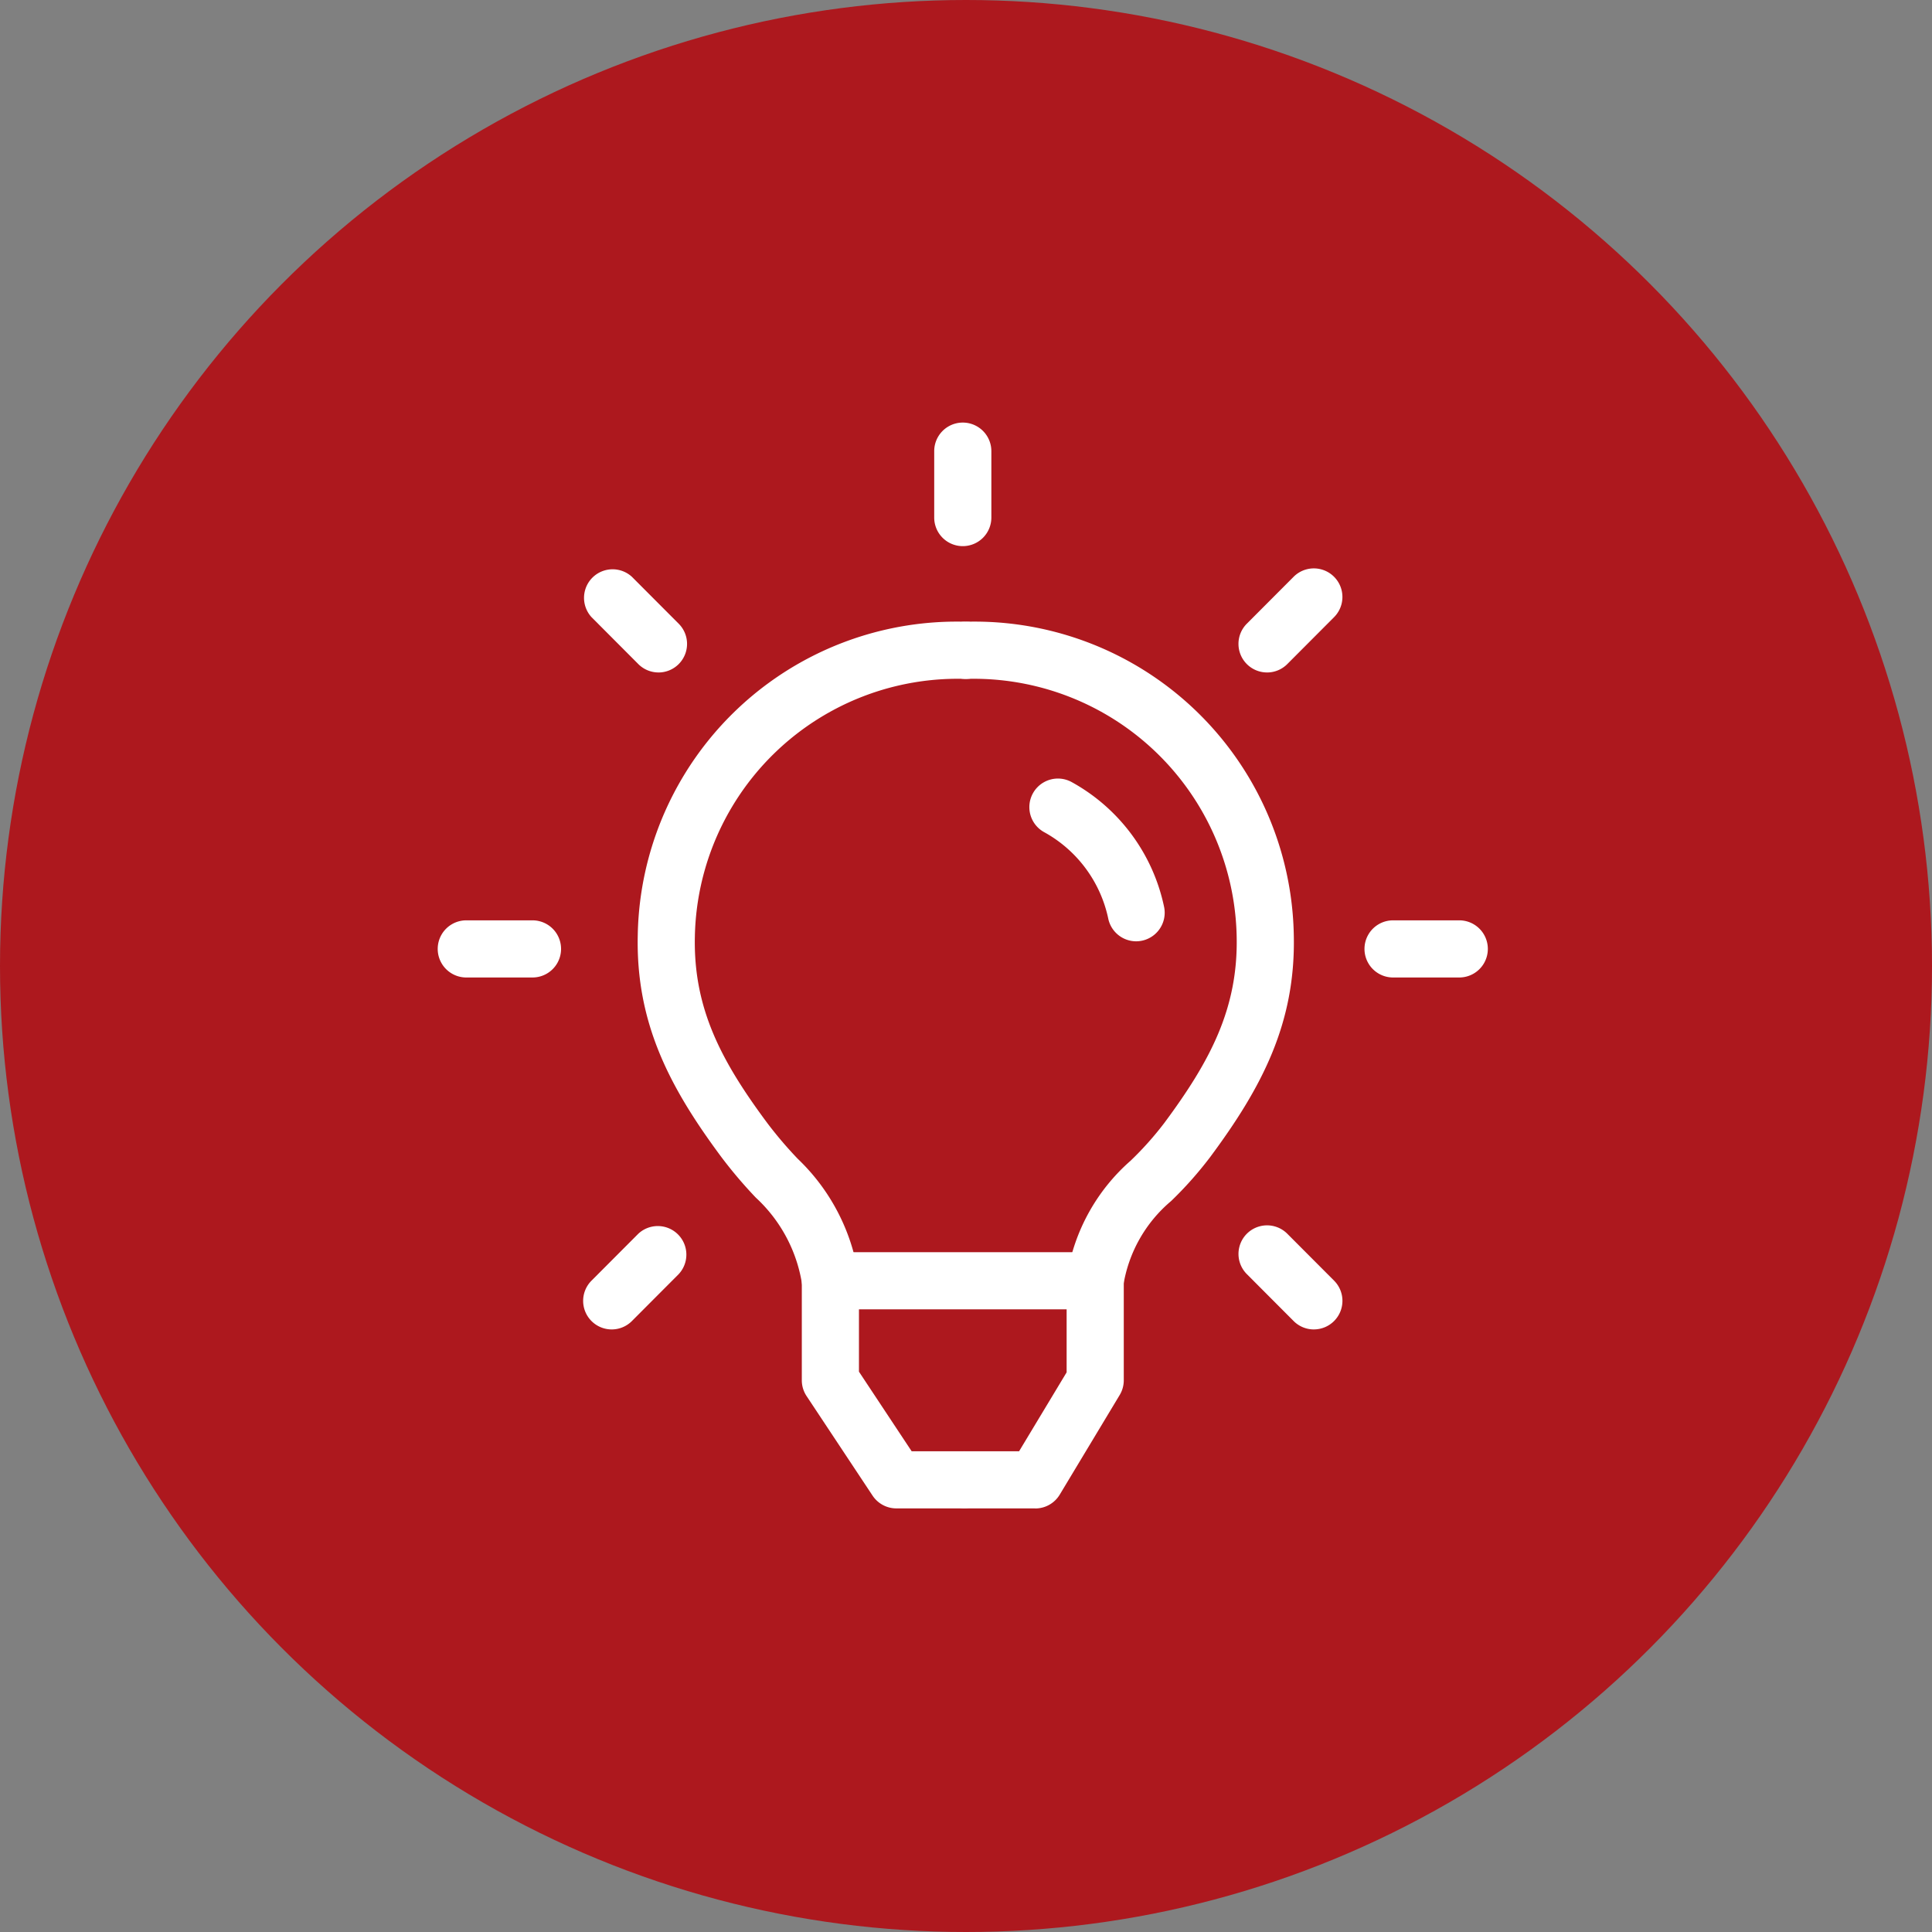
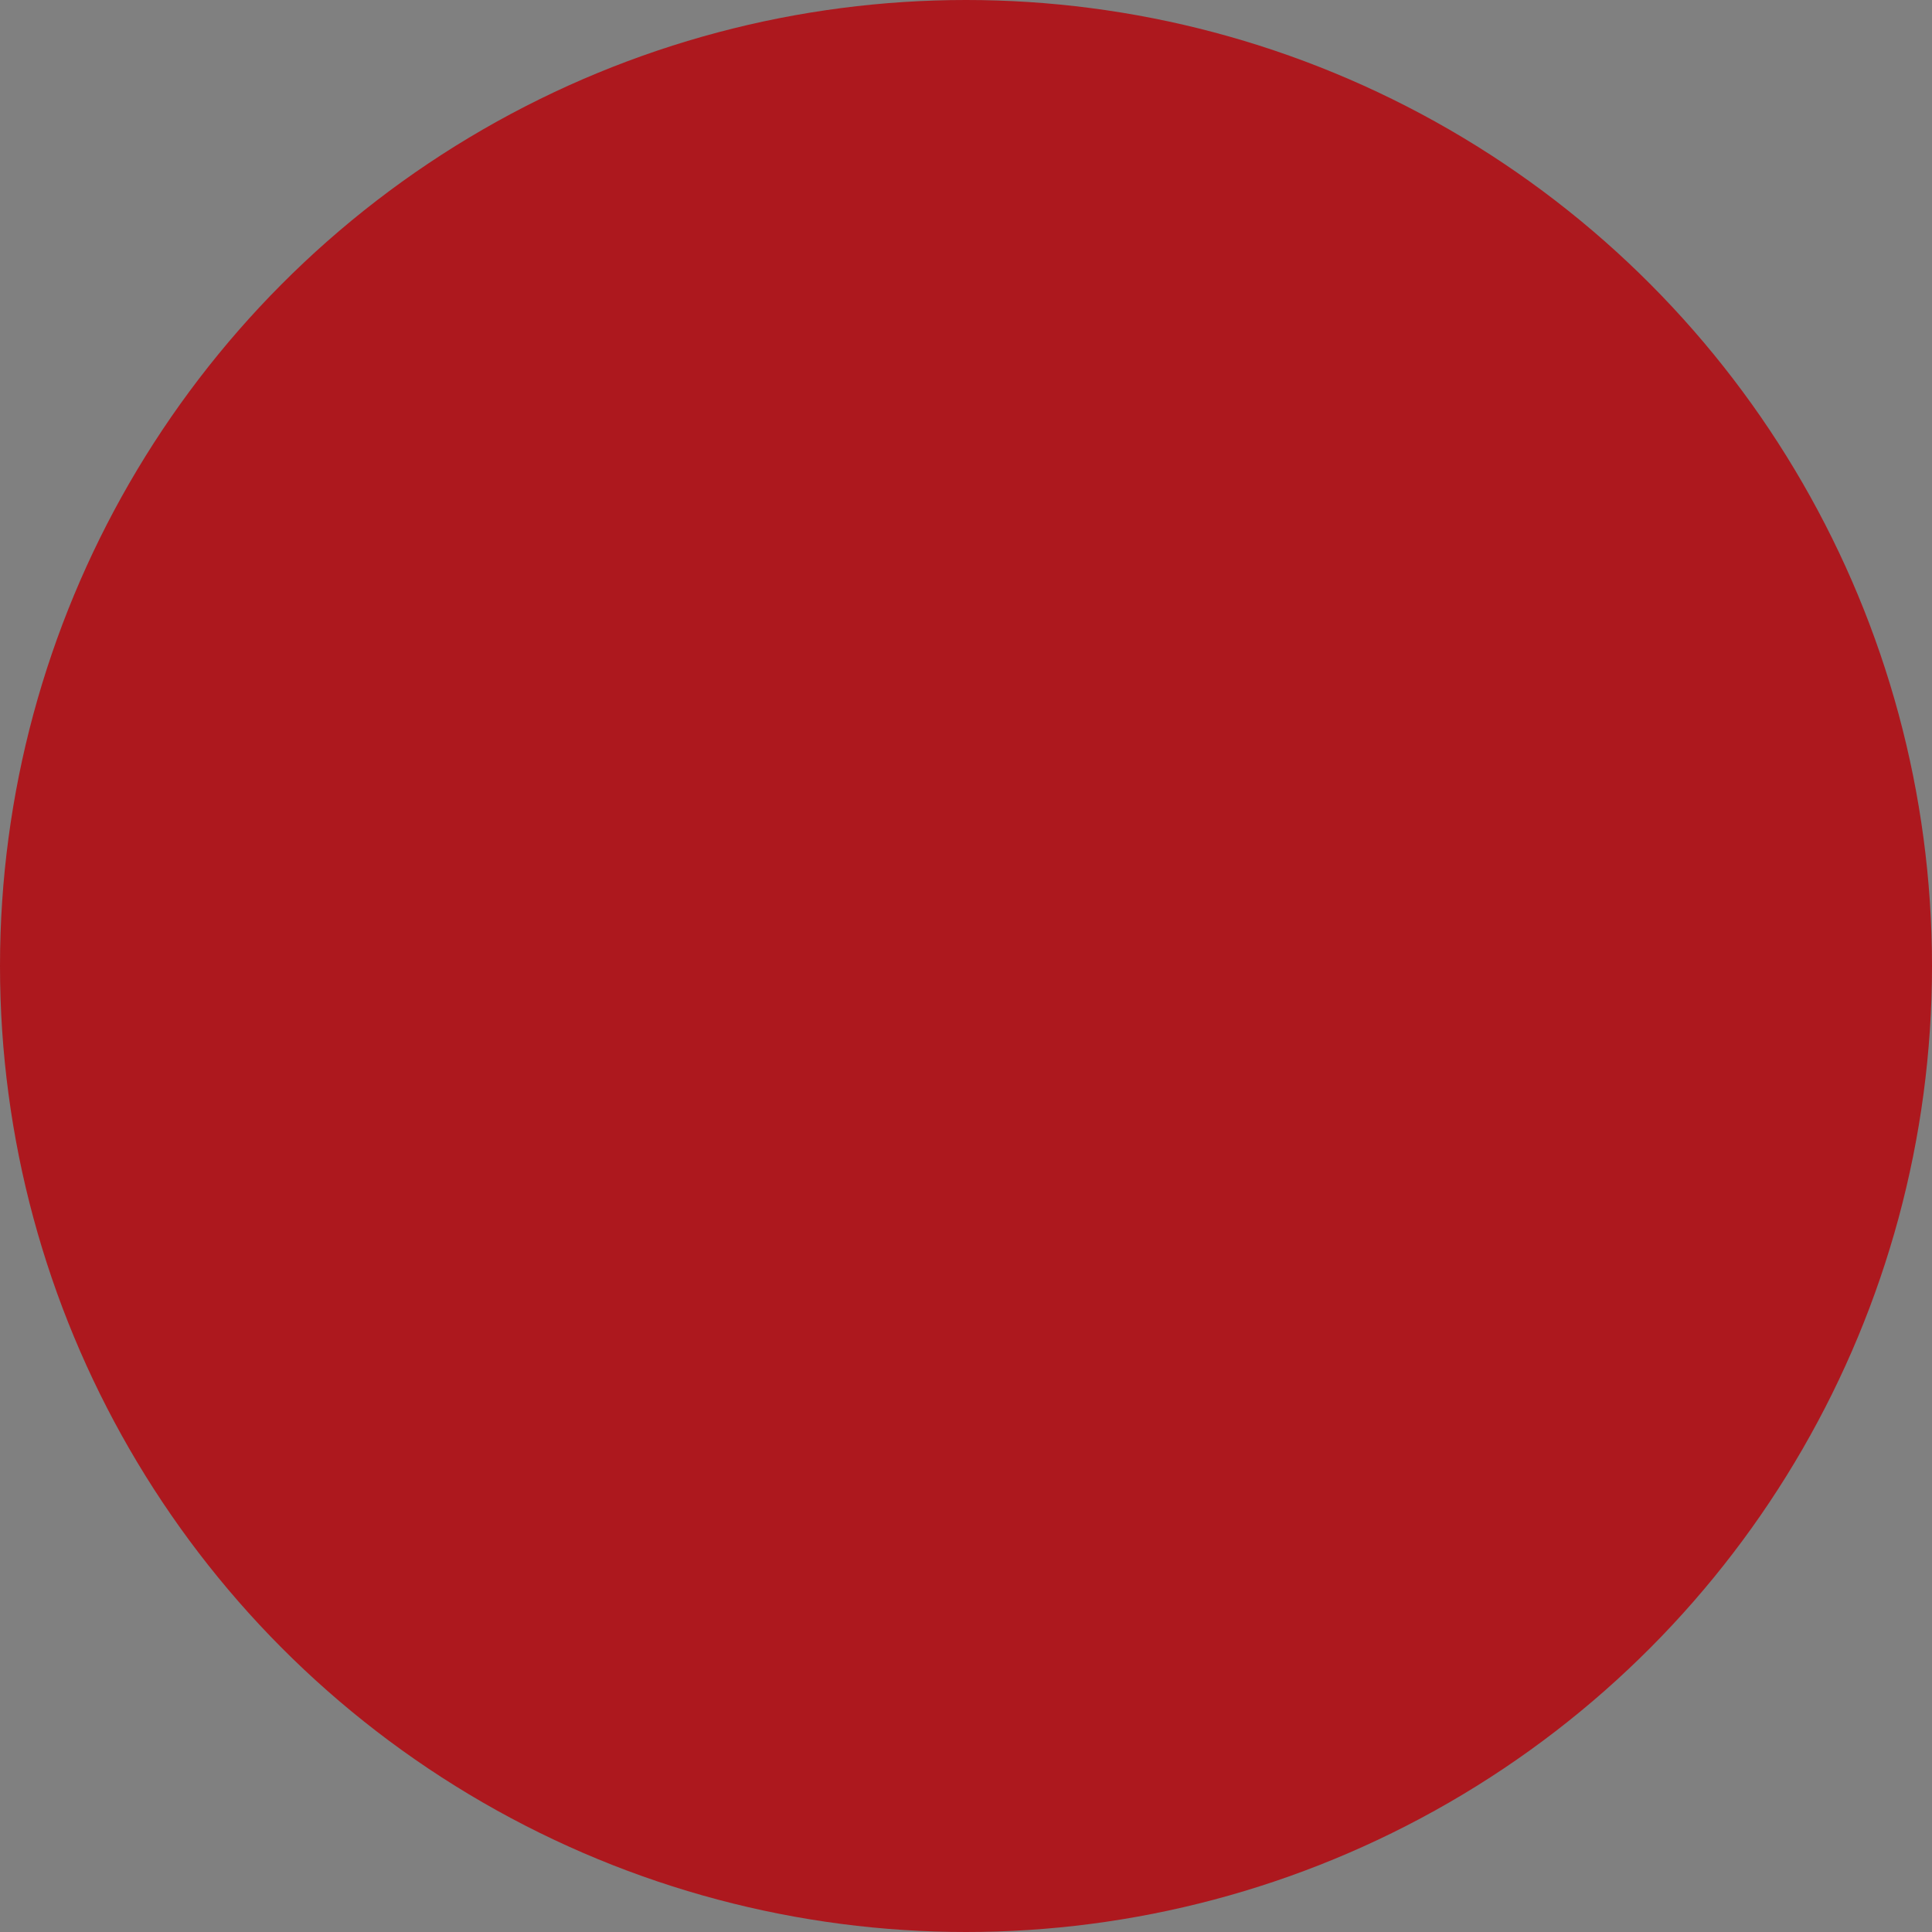
<svg xmlns="http://www.w3.org/2000/svg" width="128" height="128">
  <rect width="100%" height="100%" fill="#808080" stroke="none" />
  <defs>
    <clipPath id="a">
-       <path data-name="長方形 112" fill="#fff" d="M0 0h69.573v71.935H0z" />
-     </clipPath>
+       </clipPath>
  </defs>
  <g data-name="グループ 74" transform="translate(-352 -4691)">
    <circle data-name="楕円形 1" cx="64" cy="64" r="64" transform="translate(352 4691)" fill="#ad181e" />
  </g>
  <g data-name="グループ 196">
    <g data-name="グループ 195" clip-path="url(#a)" fill="#fff" transform="translate(29 28)">
      <path data-name="パス 394" d="M26.013 58.744a1.894 1.894 0 0 1-1.853-1.516 9.873 9.873 0 0 0-3.083-5.88 30.376 30.376 0 0 1-2.279-2.683c-3.425-4.61-5.678-8.878-5.545-14.717a21.138 21.138 0 0 1 21.759-20.756 1.893 1.893 0 0 1-.027 3.786h-.032a17.418 17.418 0 0 0-17.916 17.057c-.109 4.777 1.756 8.276 4.8 12.373a26.814 26.814 0 0 0 2.016 2.366 13.466 13.466 0 0 1 4.017 7.7 1.9 1.9 0 0 1-1.857 2.27" />
      <path data-name="パス 395" d="M43.56 58.743a1.9 1.9 0 0 1-1.857-2.27 12.814 12.814 0 0 1 4.205-7.575 21.619 21.619 0 0 0 2.224-2.49c3.043-4.1 4.907-7.6 4.8-12.373a17.427 17.427 0 0 0-17.92-17.057h-.028a1.893 1.893 0 0 1-.027-3.786 21.149 21.149 0 0 1 21.76 20.757c.133 5.839-2.12 10.106-5.545 14.716a25.161 25.161 0 0 1-2.583 2.908 9.212 9.212 0 0 0-3.175 5.654 1.894 1.894 0 0 1-1.853 1.516" />
      <path data-name="パス 396" d="M26.303 58.748a1.893 1.893 0 0 1 0-3.786h17.194a1.919 1.919 0 0 1 1.928 1.867 1.867 1.867 0 0 1-1.815 1.916h-.061Z" />
      <path data-name="パス 397" d="M39.586 71.935h-4.6a1.893 1.893 0 0 1 0-3.786h3.532l3.149-5.228v-6.069a1.893 1.893 0 0 1 3.786 0v6.595a1.894 1.894 0 0 1-.271.977l-3.972 6.6a1.893 1.893 0 0 1-1.622.916" />
      <path data-name="パス 398" d="M46.278 34.364a1.893 1.893 0 0 1-1.86-1.534 8.548 8.548 0 0 0-4.267-5.712 1.893 1.893 0 0 1 1.879-3.287 12.325 12.325 0 0 1 6.1 8.281 1.895 1.895 0 0 1-1.852 2.252" />
-       <path data-name="パス 399" d="M34.787 71.935h-4.4a1.89 1.89 0 0 1-1.578-.848l-4.372-6.595a1.891 1.891 0 0 1-.315-1.046v-6.594a1.893 1.893 0 0 1 3.786 0v6.025l3.491 5.272h3.387a1.893 1.893 0 0 1 0 3.786" />
-       <path data-name="パス 400" d="M34.787 8.183a1.893 1.893 0 0 1-1.893-1.893v-4.4a1.893 1.893 0 1 1 3.786 0v4.4a1.893 1.893 0 0 1-1.893 1.893" />
+       <path data-name="パス 399" d="M34.787 71.935a1.89 1.89 0 0 1-1.578-.848l-4.372-6.595a1.891 1.891 0 0 1-.315-1.046v-6.594a1.893 1.893 0 0 1 3.786 0v6.025l3.491 5.272h3.387a1.893 1.893 0 0 1 0 3.786" />
      <path data-name="パス 401" d="M14.629 16.552a1.888 1.888 0 0 1-1.34-.556l-3.1-3.109a1.893 1.893 0 0 1 2.677-2.672l3.1 3.108a1.893 1.893 0 0 1-1.34 3.23" />
      <path data-name="パス 402" d="M6.279 36.761H1.893a1.893 1.893 0 1 1 0-3.786h4.386a1.893 1.893 0 1 1 0 3.786" />
      <path data-name="パス 403" d="M11.528 60.078a1.893 1.893 0 0 1-1.34-3.23l3.1-3.108a1.893 1.893 0 0 1 2.678 2.673l-3.1 3.109a1.888 1.888 0 0 1-1.34.556" />
      <path data-name="パス 404" d="M58.046 60.078a1.888 1.888 0 0 1-1.34-.556l-3.1-3.109a1.893 1.893 0 0 1 2.681-2.674l3.1 3.108a1.893 1.893 0 0 1-1.34 3.23" />
      <path data-name="パス 405" d="M67.68 36.761h-4.386a1.893 1.893 0 0 1 0-3.786h4.386a1.893 1.893 0 1 1 0 3.786" />
-       <path data-name="パス 406" d="M54.945 16.552a1.893 1.893 0 0 1-1.34-3.23l3.1-3.108a1.893 1.893 0 1 1 2.681 2.674l-3.1 3.109a1.888 1.888 0 0 1-1.34.556" />
    </g>
  </g>
</svg>